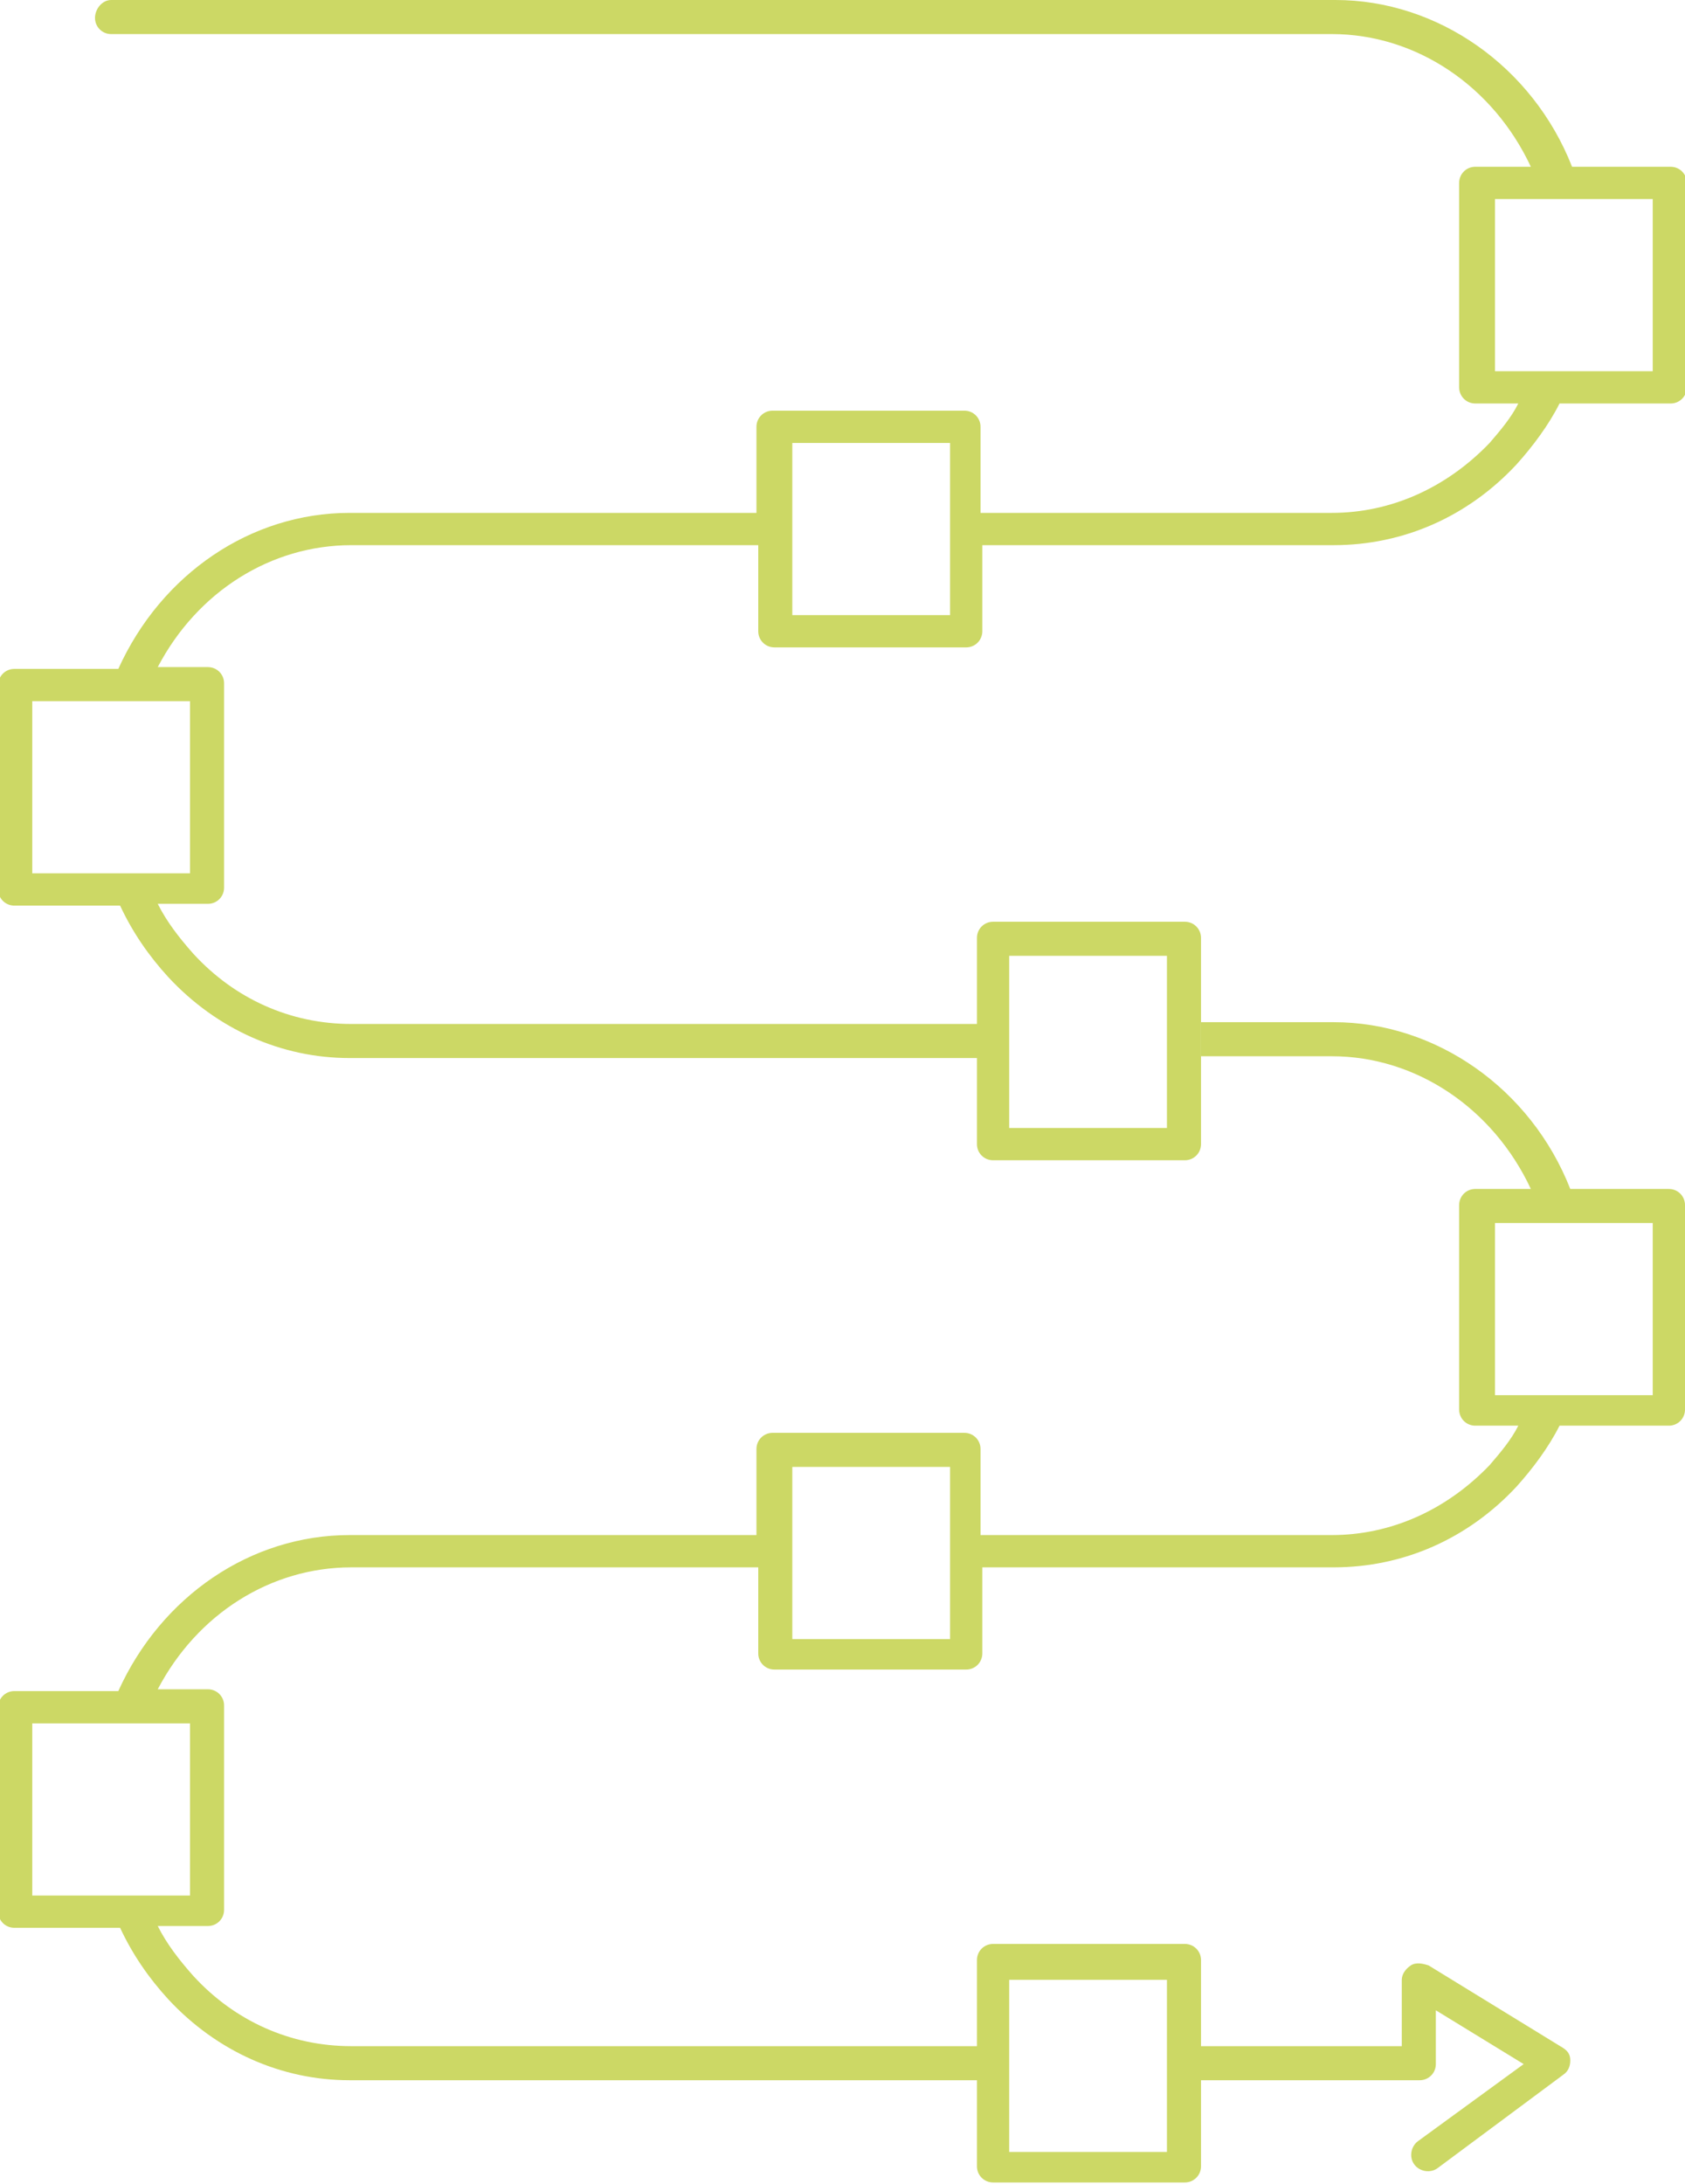
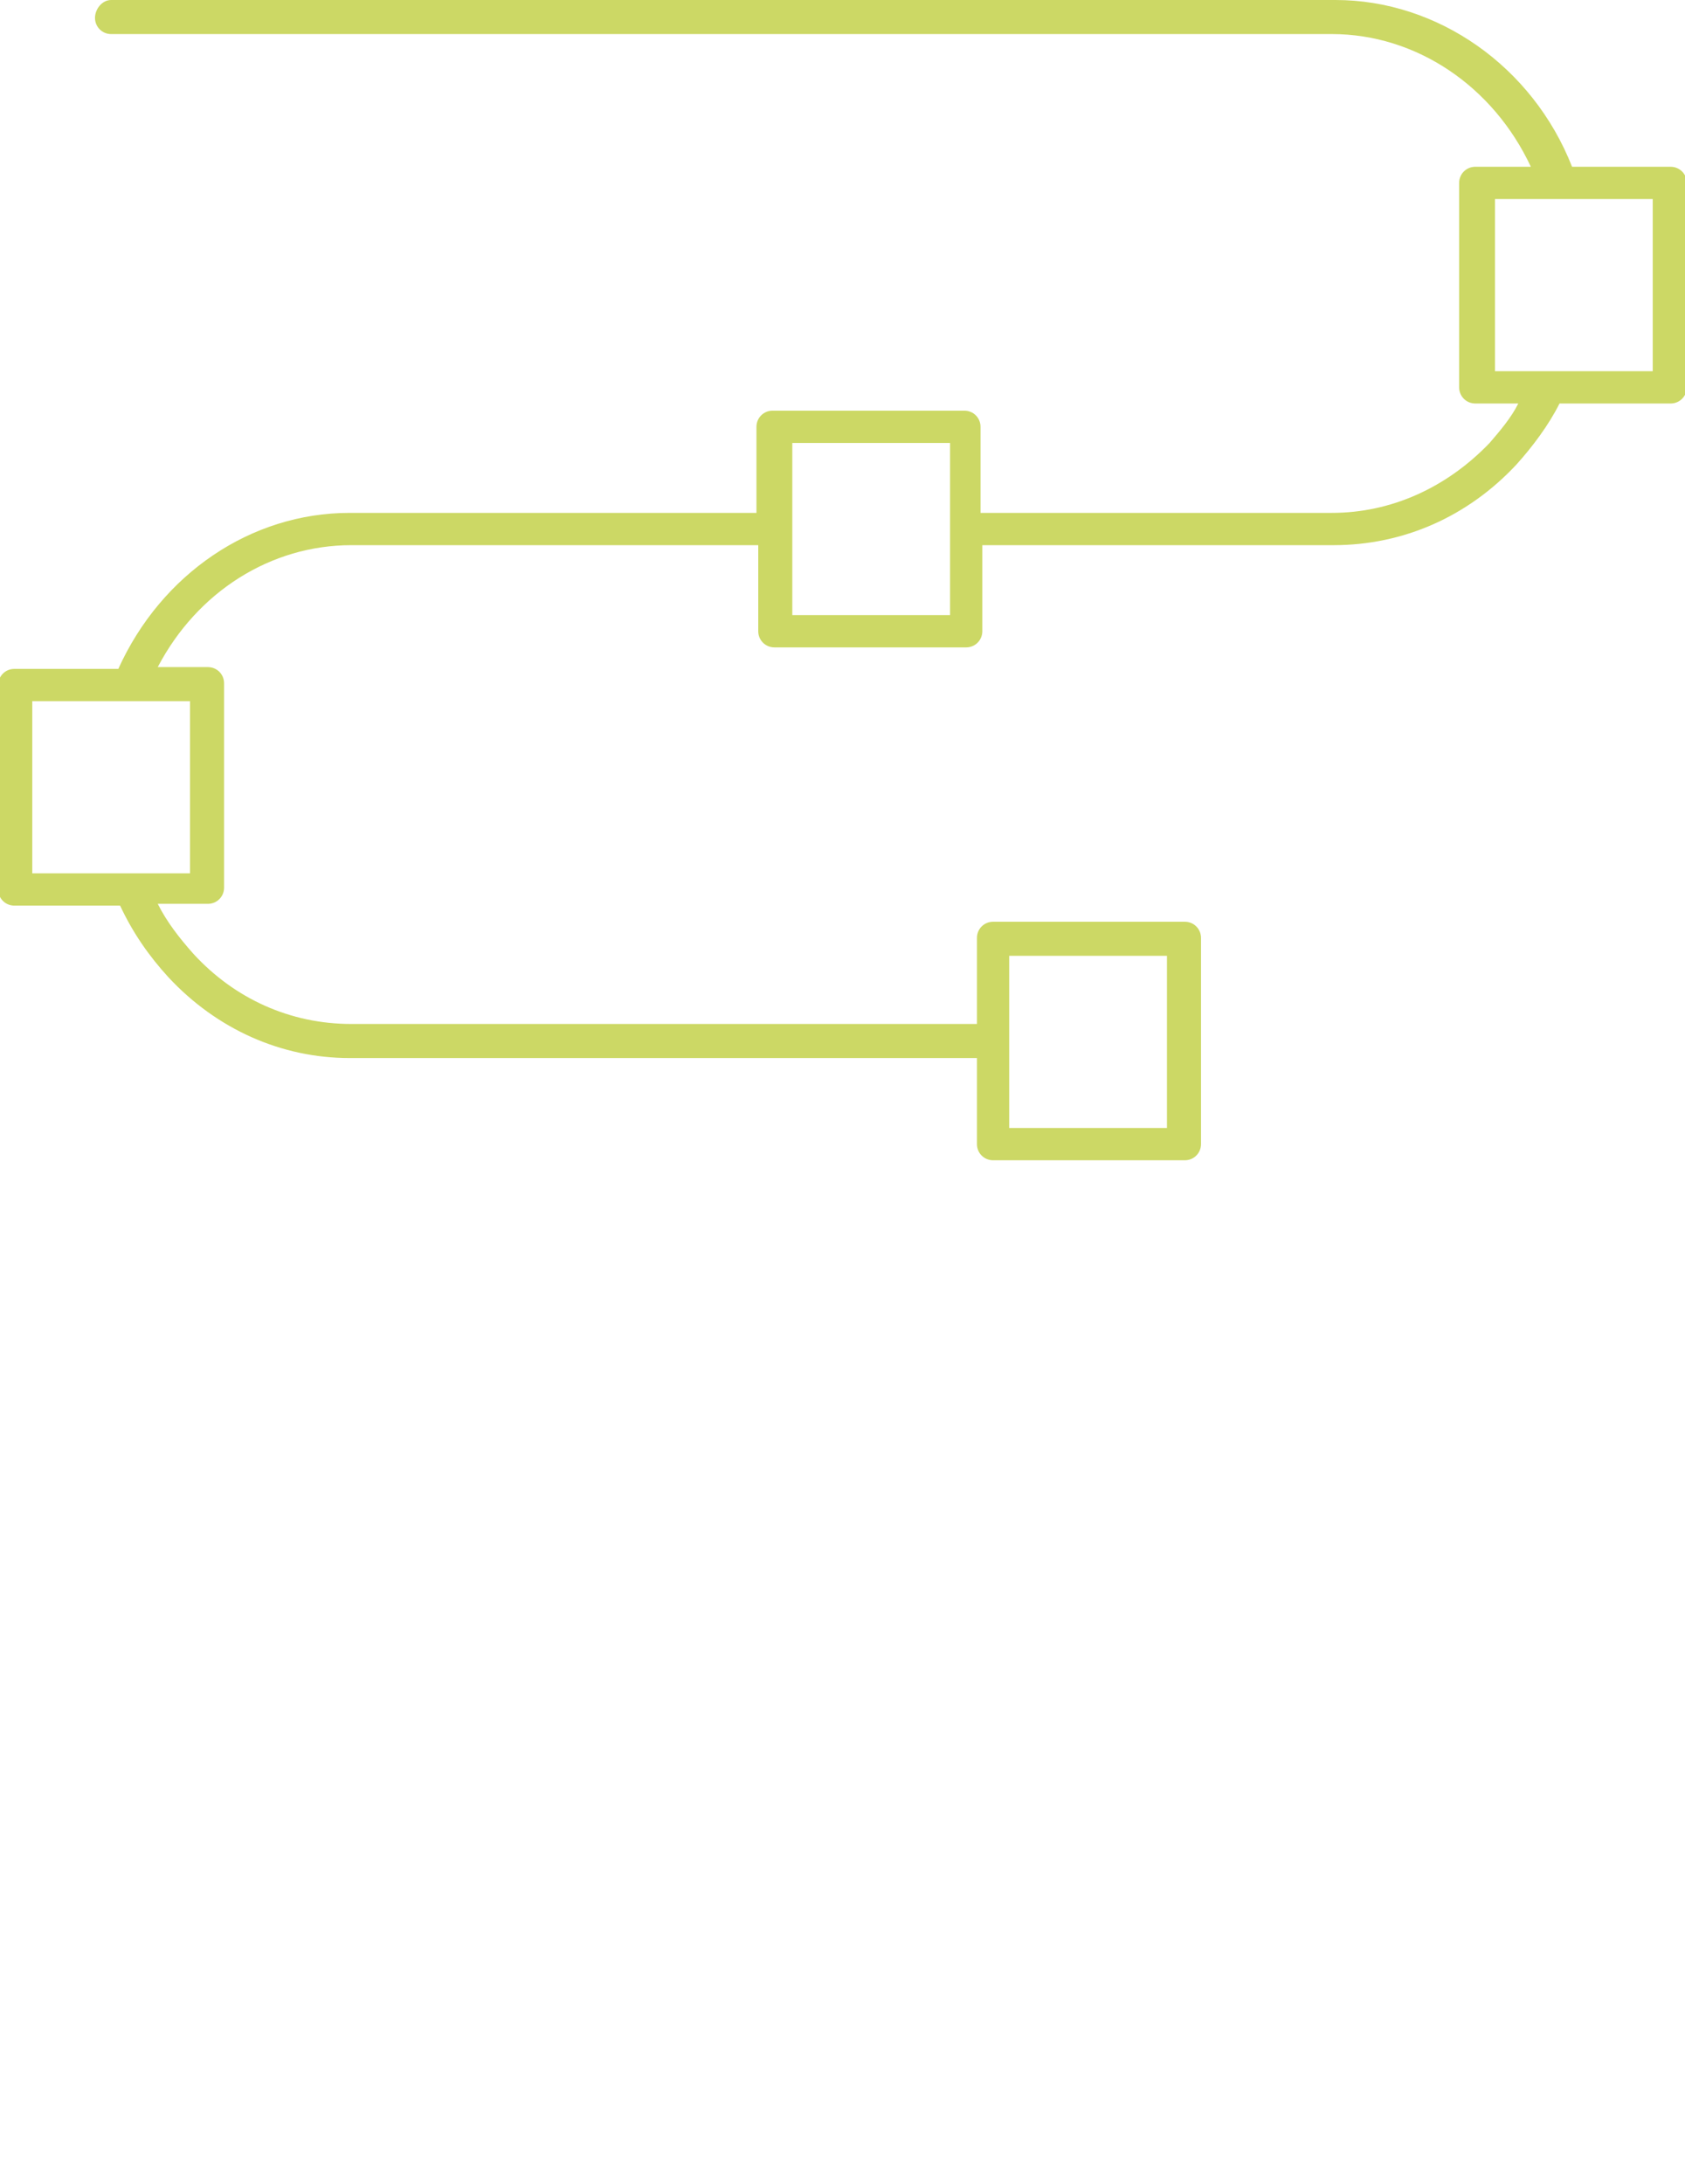
<svg xmlns="http://www.w3.org/2000/svg" version="1.1" id="Calque_1" x="0px" y="0px" viewBox="0 0 94 121.8" style="enable-background:new 0 0 94 121.8;" xml:space="preserve">
  <style type="text/css">
	.st0{fill:#CCD865;}
</style>
  <g>
-     <path class="st0" d="M67,57h7.4c5.7,0,11,3.7,13.2,9.3h5.5c0.5,0,0.9,0.4,0.9,0.9v11.4c0,0.5-0.4,0.9-0.9,0.9H87   c-0.6,1.2-1.5,2.4-2.4,3.4c-2.7,2.9-6.3,4.5-10.2,4.5H54.8v4.8c0,0.5-0.4,0.9-0.9,0.9H43.2c-0.5,0-0.9-0.4-0.9-0.9v-4.8H19.6   c-4.5,0-8.6,2.6-10.8,6.8h2.8c0.5,0,0.9,0.4,0.9,0.9v11.4c0,0.5-0.4,0.9-0.9,0.9H8.8c0.5,1,1.2,1.9,2,2.8c2.3,2.5,5.4,3.9,8.8,3.9   h34.9v-4.8c0-0.5,0.4-0.9,0.9-0.9h10.7c0.5,0,0.9,0.4,0.9,0.9v4.8h11.2v-3.7c0-0.3,0.2-0.6,0.5-0.8s0.7-0.1,1,0l7.5,4.6   c0.3,0.2,0.4,0.4,0.4,0.7c0,0.3-0.1,0.6-0.4,0.8l-7,5.2c-0.4,0.3-1,0.2-1.3-0.2c-0.3-0.4-0.2-1,0.2-1.3l5.9-4.3l-4.9-3v3   c0,0.5-0.4,0.9-0.9,0.9H67v4.8c0,0.5-0.4,0.9-0.9,0.9l0,0H55.4c-0.5,0-0.9-0.4-0.9-0.9v-4.8H19.5c-3.8,0-7.4-1.6-10.1-4.5   c-1.1-1.2-2-2.5-2.7-4H0.8c-0.5,0-0.9-0.4-0.9-0.9V95.2c0-0.5,0.4-0.9,0.9-0.9h5.8C9,89,14,85.6,19.5,85.6h22.7v-4.8   c0-0.5,0.4-0.9,0.9-0.9h10.7c0.5,0,0.9,0.4,0.9,0.9v4.8h19.6c3.3,0,6.4-1.4,8.8-3.9c0.6-0.7,1.2-1.4,1.6-2.2h-2.4   c-0.5,0-0.9-0.4-0.9-0.9V67.2c0-0.5,0.4-0.9,0.9-0.9h3.1c-2.1-4.5-6.4-7.4-11.1-7.4H67 M56.3,120h8.8v-9.6h-8.8V120z M7.4,105.7   h3.2v-9.6H1.8v9.6H7.4z M44.2,91.4H53v-9.6h-8.8C44.2,81.8,44.2,91.4,44.2,91.4z M86.4,77.8h5.8v-9.6h-8.8v9.6H86.4   C86.4,77.8,86.4,77.8,86.4,77.8z" />
    <path class="st0" d="M67,59v4.8c0,0.5-0.4,0.9-0.9,0.9l0,0H55.4c-0.5,0-0.9-0.4-0.9-0.9V59H19.5c-3.8,0-7.4-1.6-10.1-4.5   c-1.1-1.2-2-2.5-2.7-4H0.8c-0.5,0-0.9-0.4-0.9-0.9V38.2c0-0.5,0.4-0.9,0.9-0.9h5.8C9,32,14,28.6,19.5,28.6h22.7v-4.8   c0-0.5,0.4-0.9,0.9-0.9h10.7c0.5,0,0.9,0.4,0.9,0.9v4.8h19.6c3.3,0,6.4-1.4,8.8-3.9c0.6-0.7,1.2-1.4,1.6-2.2h-2.4   c-0.5,0-0.9-0.4-0.9-0.9V10.2c0-0.5,0.4-0.9,0.9-0.9h3.1c-2.1-4.5-6.4-7.4-11.1-7.4H29.9H17.4H6.2c-0.5,0-0.9-0.4-0.9-0.9   S5.7,0,6.2,0h11.2h12.6h44.5c5.7,0,11,3.7,13.2,9.3h5.5c0.5,0,0.9,0.4,0.9,0.9v11.4c0,0.5-0.4,0.9-0.9,0.9H87   c-0.6,1.2-1.5,2.4-2.4,3.4c-2.7,2.9-6.3,4.5-10.2,4.5H54.8v4.8c0,0.5-0.4,0.9-0.9,0.9H43.2c-0.5,0-0.9-0.4-0.9-0.9v-4.8H19.6   c-4.5,0-8.6,2.6-10.8,6.8h2.8c0.5,0,0.9,0.4,0.9,0.9v11.4c0,0.5-0.4,0.9-0.9,0.9H8.8c0.5,1,1.2,1.9,2,2.8c2.3,2.5,5.4,3.9,8.8,3.9   h34.9v-4.8c0-0.5,0.4-0.9,0.9-0.9h10.7c0.5,0,0.9,0.4,0.9,0.9v4.8 M56.3,62.9h8.8v-9.6h-8.8V62.9z M7.4,48.7h3.2v-9.6H1.8v9.6H7.4z    M44.2,34.3H53v-9.6h-8.8C44.2,24.7,44.2,34.3,44.2,34.3z M86.4,20.7h5.8v-9.6h-8.8v9.6H86.4C86.4,20.7,86.4,20.7,86.4,20.7z" />
  </g>
</svg>